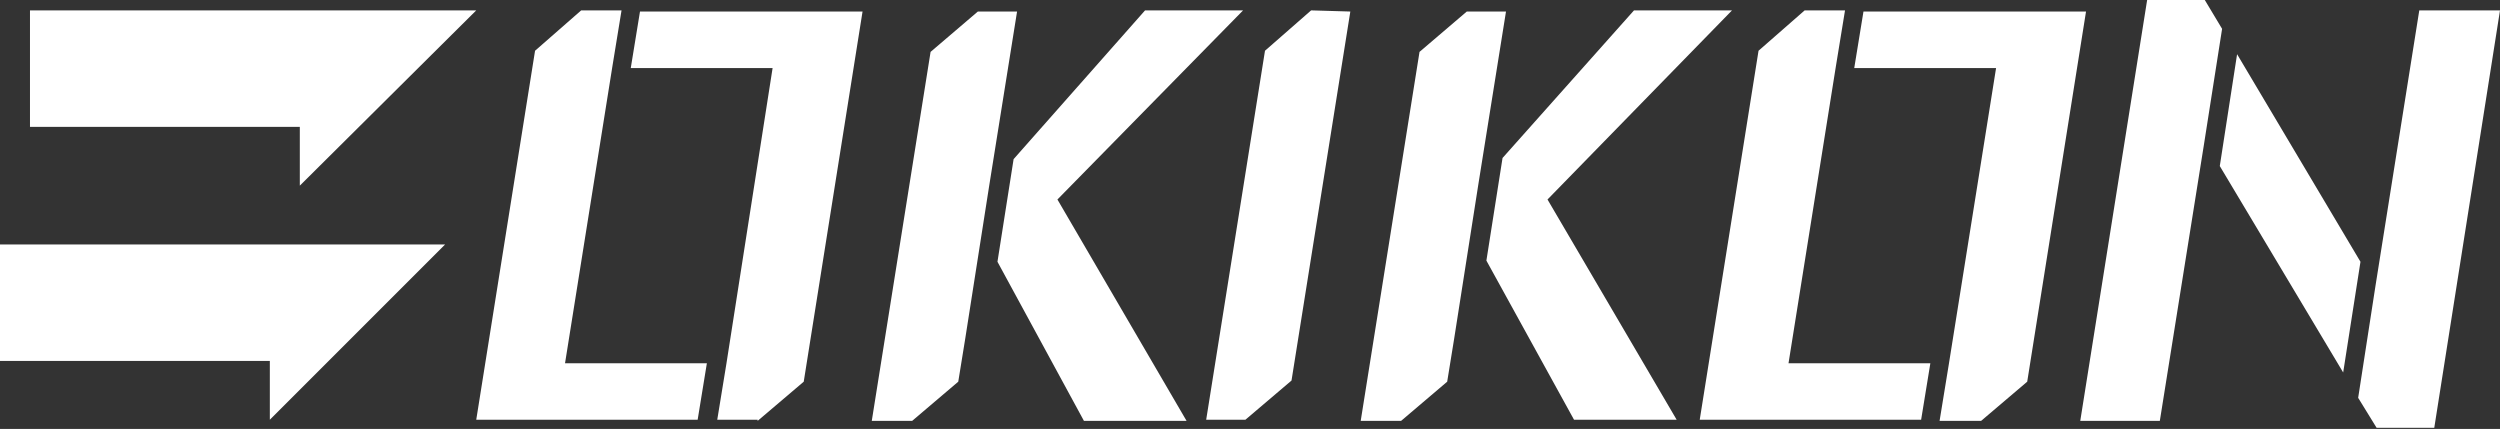
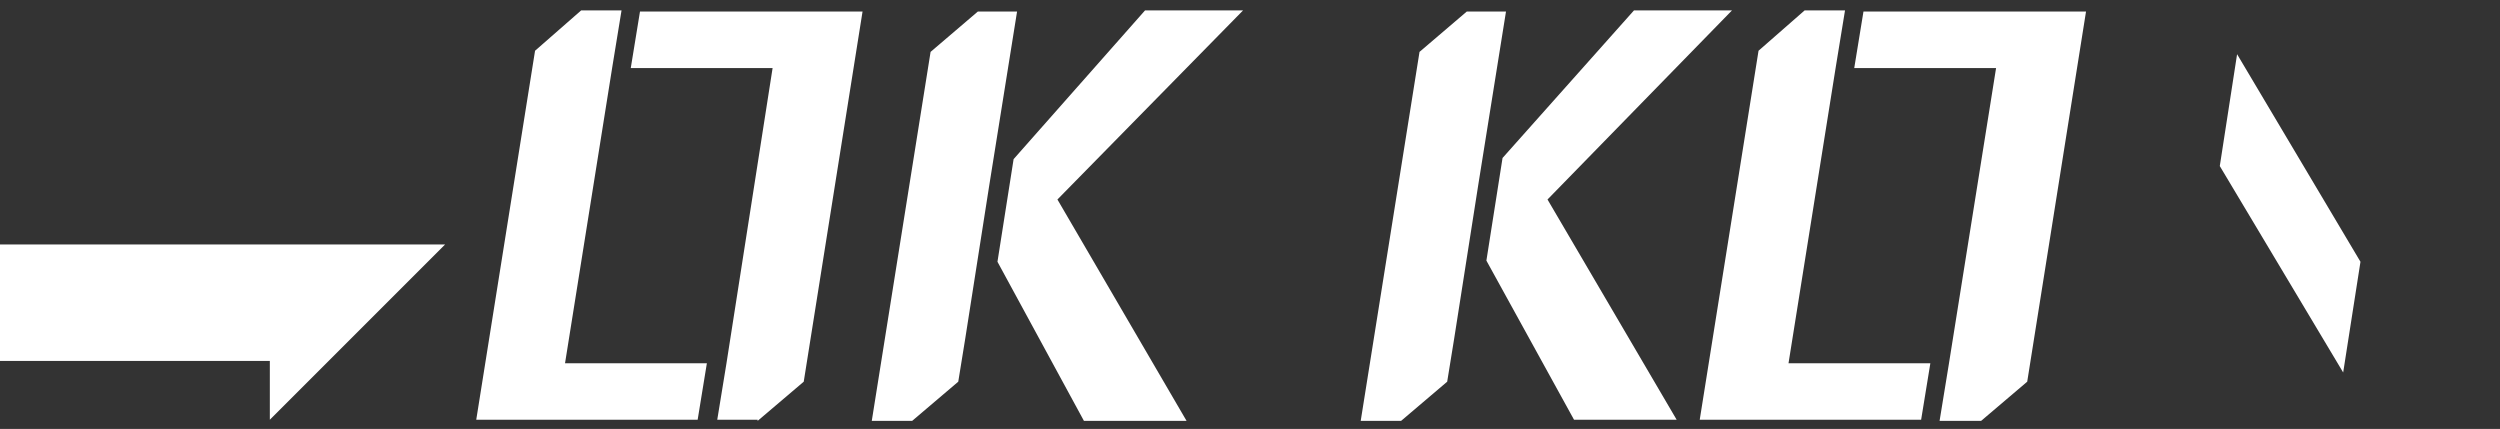
<svg xmlns="http://www.w3.org/2000/svg" version="1.1" id="レイヤー_1" x="0" y="0" viewBox="0 0 216.8 37.2" xml:space="preserve">
  <rect x="0" y="0" width="216.8" height="37.2" fill="#333333" stroke="none" />
  <style>.st0{fill:#fff}</style>
-   <path id="パス_1201" class="st0" d="M113.7.9l-4 3.5-5.1 32h3.4l4-3.4 5.1-32-3.4-.1z" />
  <path id="パス_1202" class="st0" d="M83.7 29.4L85.8 16l2.4-15h-3.4l-4.1 3.5-5.1 32h3.5l4-3.4.6-3.7z" />
  <path id="パス_1203" class="st0" d="M107.8.9h-8.5L87.9 13.8l-1.4 8.9L94 36.5h8.9L91.7 17.3 107.8.9z" />
-   <path id="パス_1204" class="st0" d="M192.7 2.5L191.2 0h-5l-5.8 36.5h6.9l3.8-23.8 1.6-10.2z" />
  <path id="パス_1205" class="st0" d="M204.7 22.7L194 4.7l-1.5 9.7 10.7 17.9 1.5-9.6z" />
-   <path id="パス_1206" class="st0" d="M209.8.9L206 24.8l-1.5 9.7 1.6 2.6h5L216.8.9h-7z" />
  <path id="パス_1207" class="st0" d="M61.3 31.5H49l4.1-25.7.8-4.9h-3.5l-4 3.5-5.1 32h19.2l.8-4.9z" />
  <path id="パス_1208" class="st0" d="M65.7 36.5l4-3.4L74.8 1H55.5l-.8 4.9H67l-4 25.6-.8 4.9h3.5v.1z" />
  <path id="パス_1210" class="st0" d="M167.4 31.5h-12.3l4.1-25.7.8-4.9h-3.5l-4 3.5-5.1 32h19.2l.8-4.9z" />
  <path id="パス_1211" class="st0" d="M171.8 36.5l4-3.4L180.9 1h-19.3l-.8 4.9h12.3L169 31.6l-.8 4.9h3.6z" />
  <path id="パス_1212" class="st0" d="M126.1 29.4l2.1-13.4 2.4-15h-3.4l-4.1 3.5-5.1 32h3.5l4-3.4.6-3.7z" />
  <path id="パス_1213" class="st0" d="M150.2.9h-8.5l-11.4 12.8-1.4 8.9 7.6 13.8h8.9l-11.2-19.1 16-16.4z" />
-   <path id="パス_1214" class="st0" d="M41.3.9H2.6V11H26v5.1L41.3.9z" />
  <path id="パス_1215" class="st0" d="M38.6 21.2H0v10.1h23.4v5.1l15.2-15.2z" />
</svg>